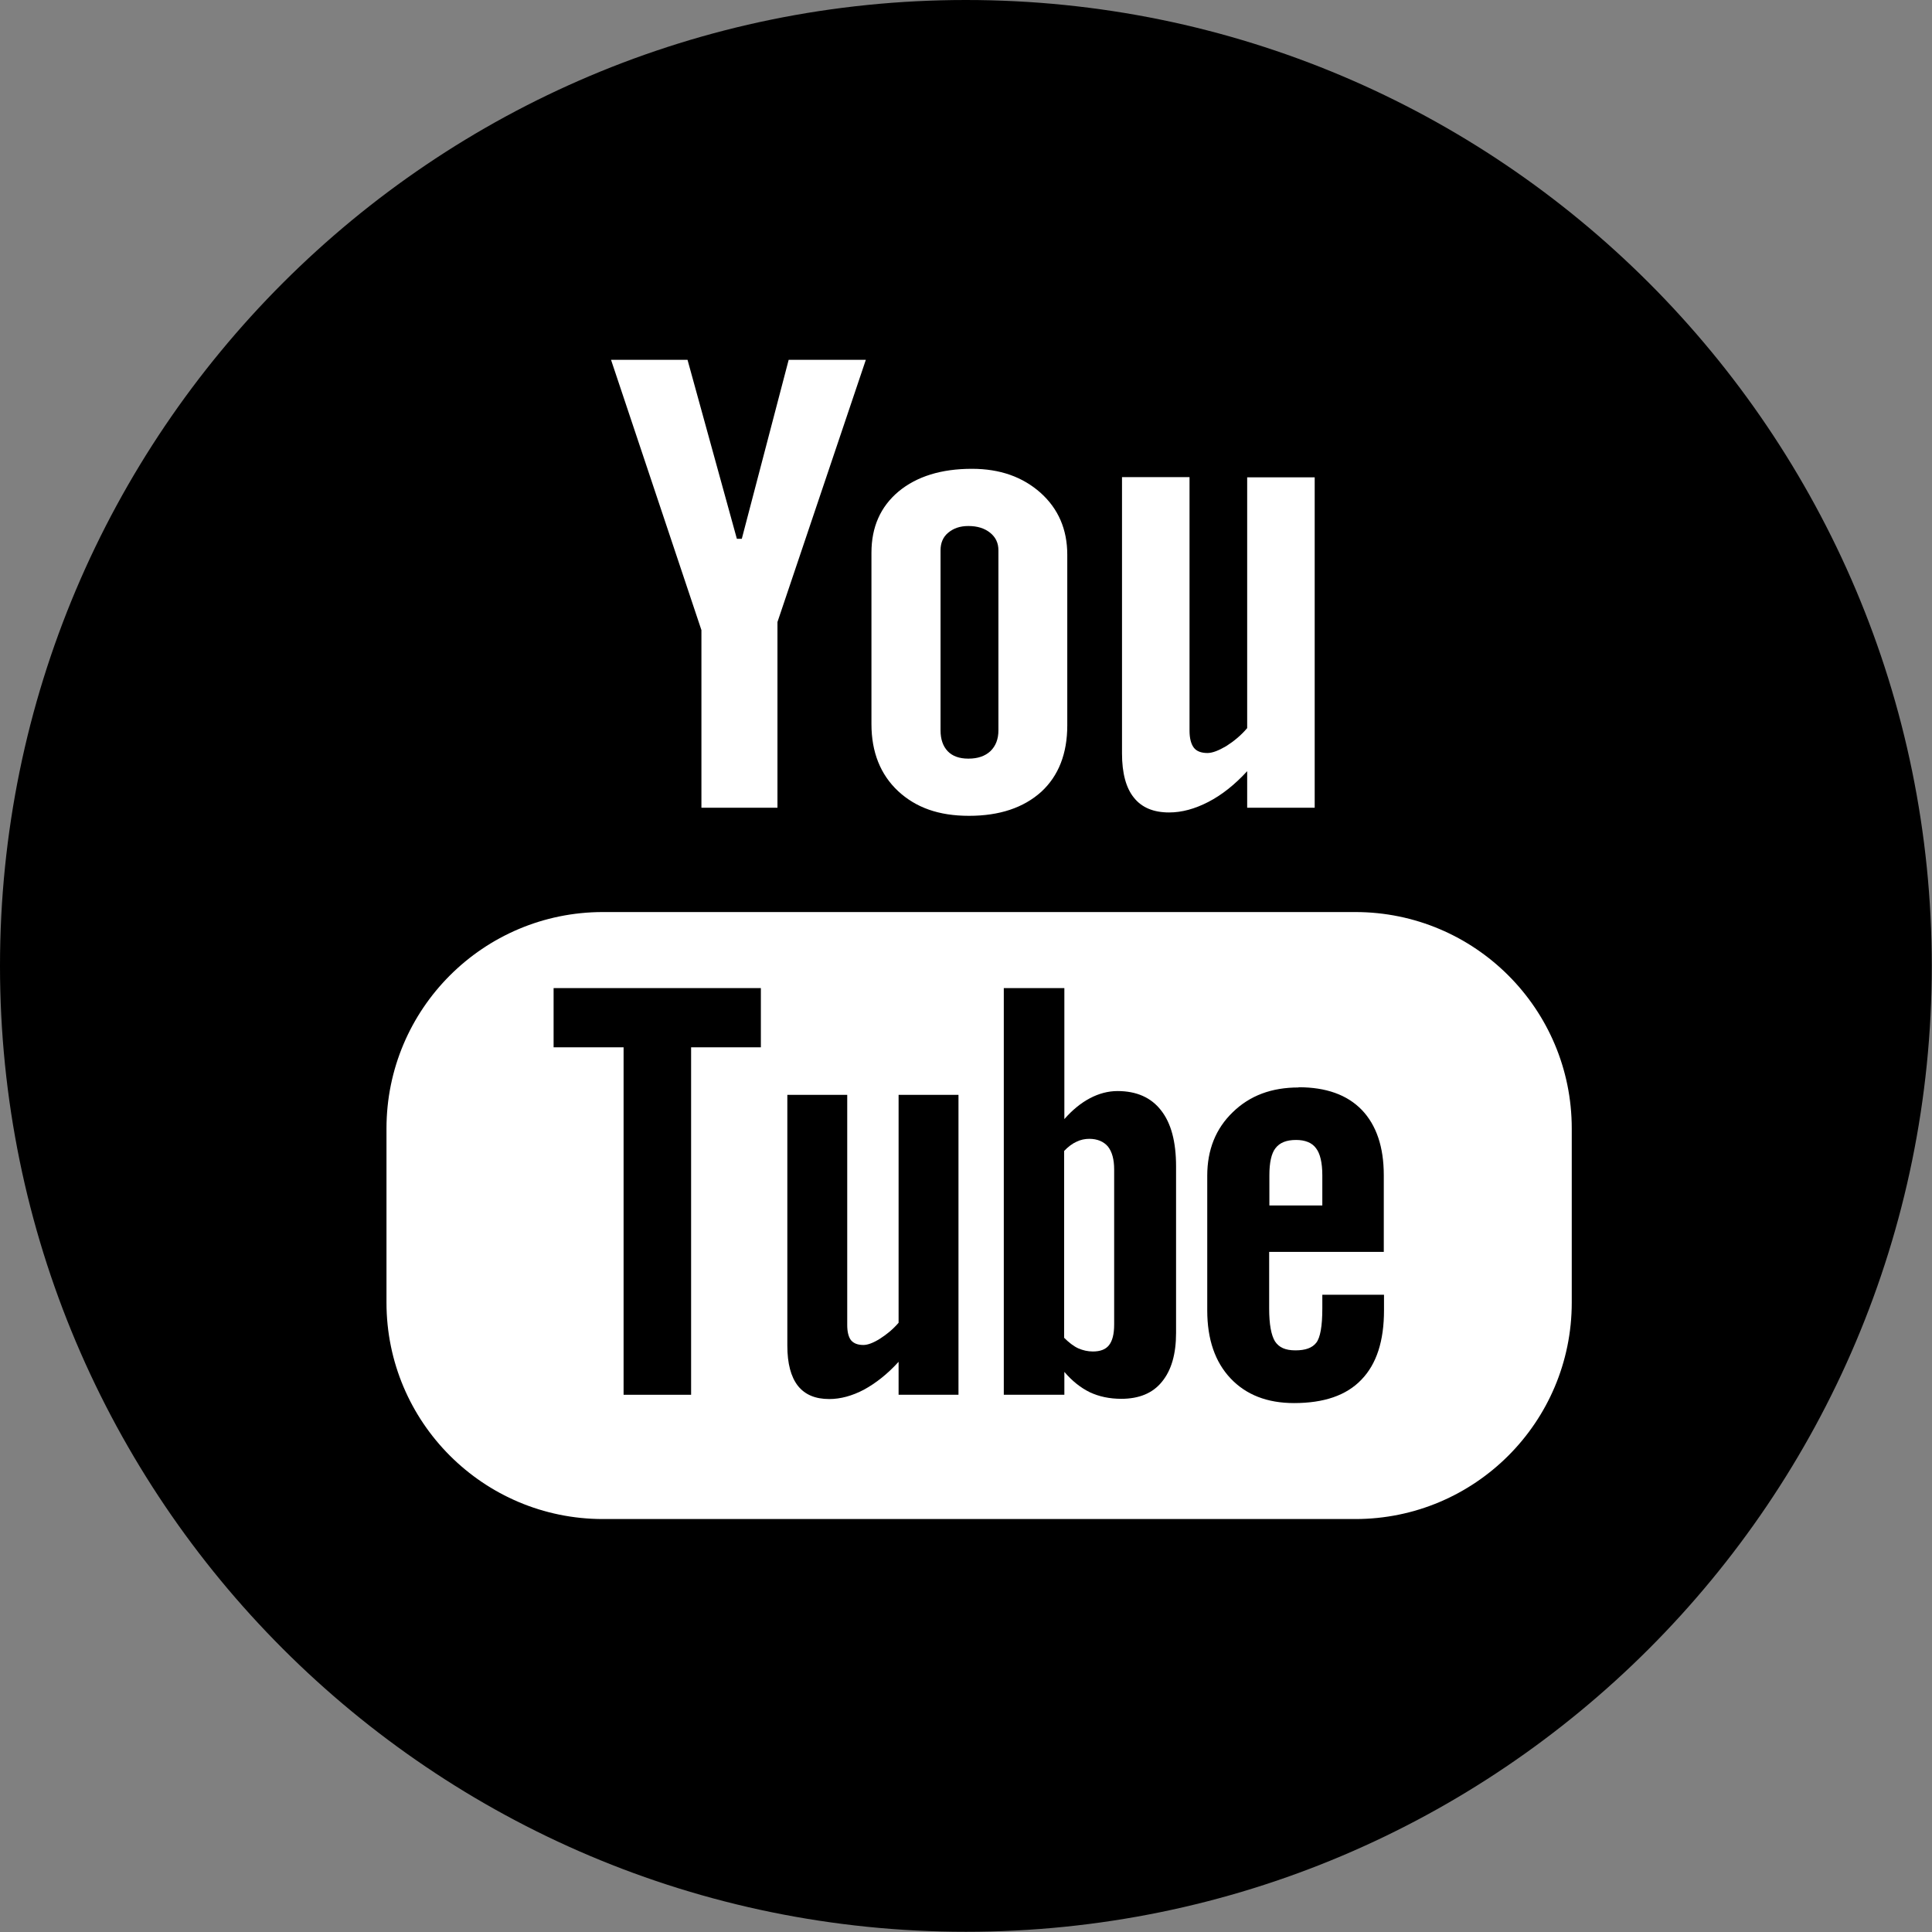
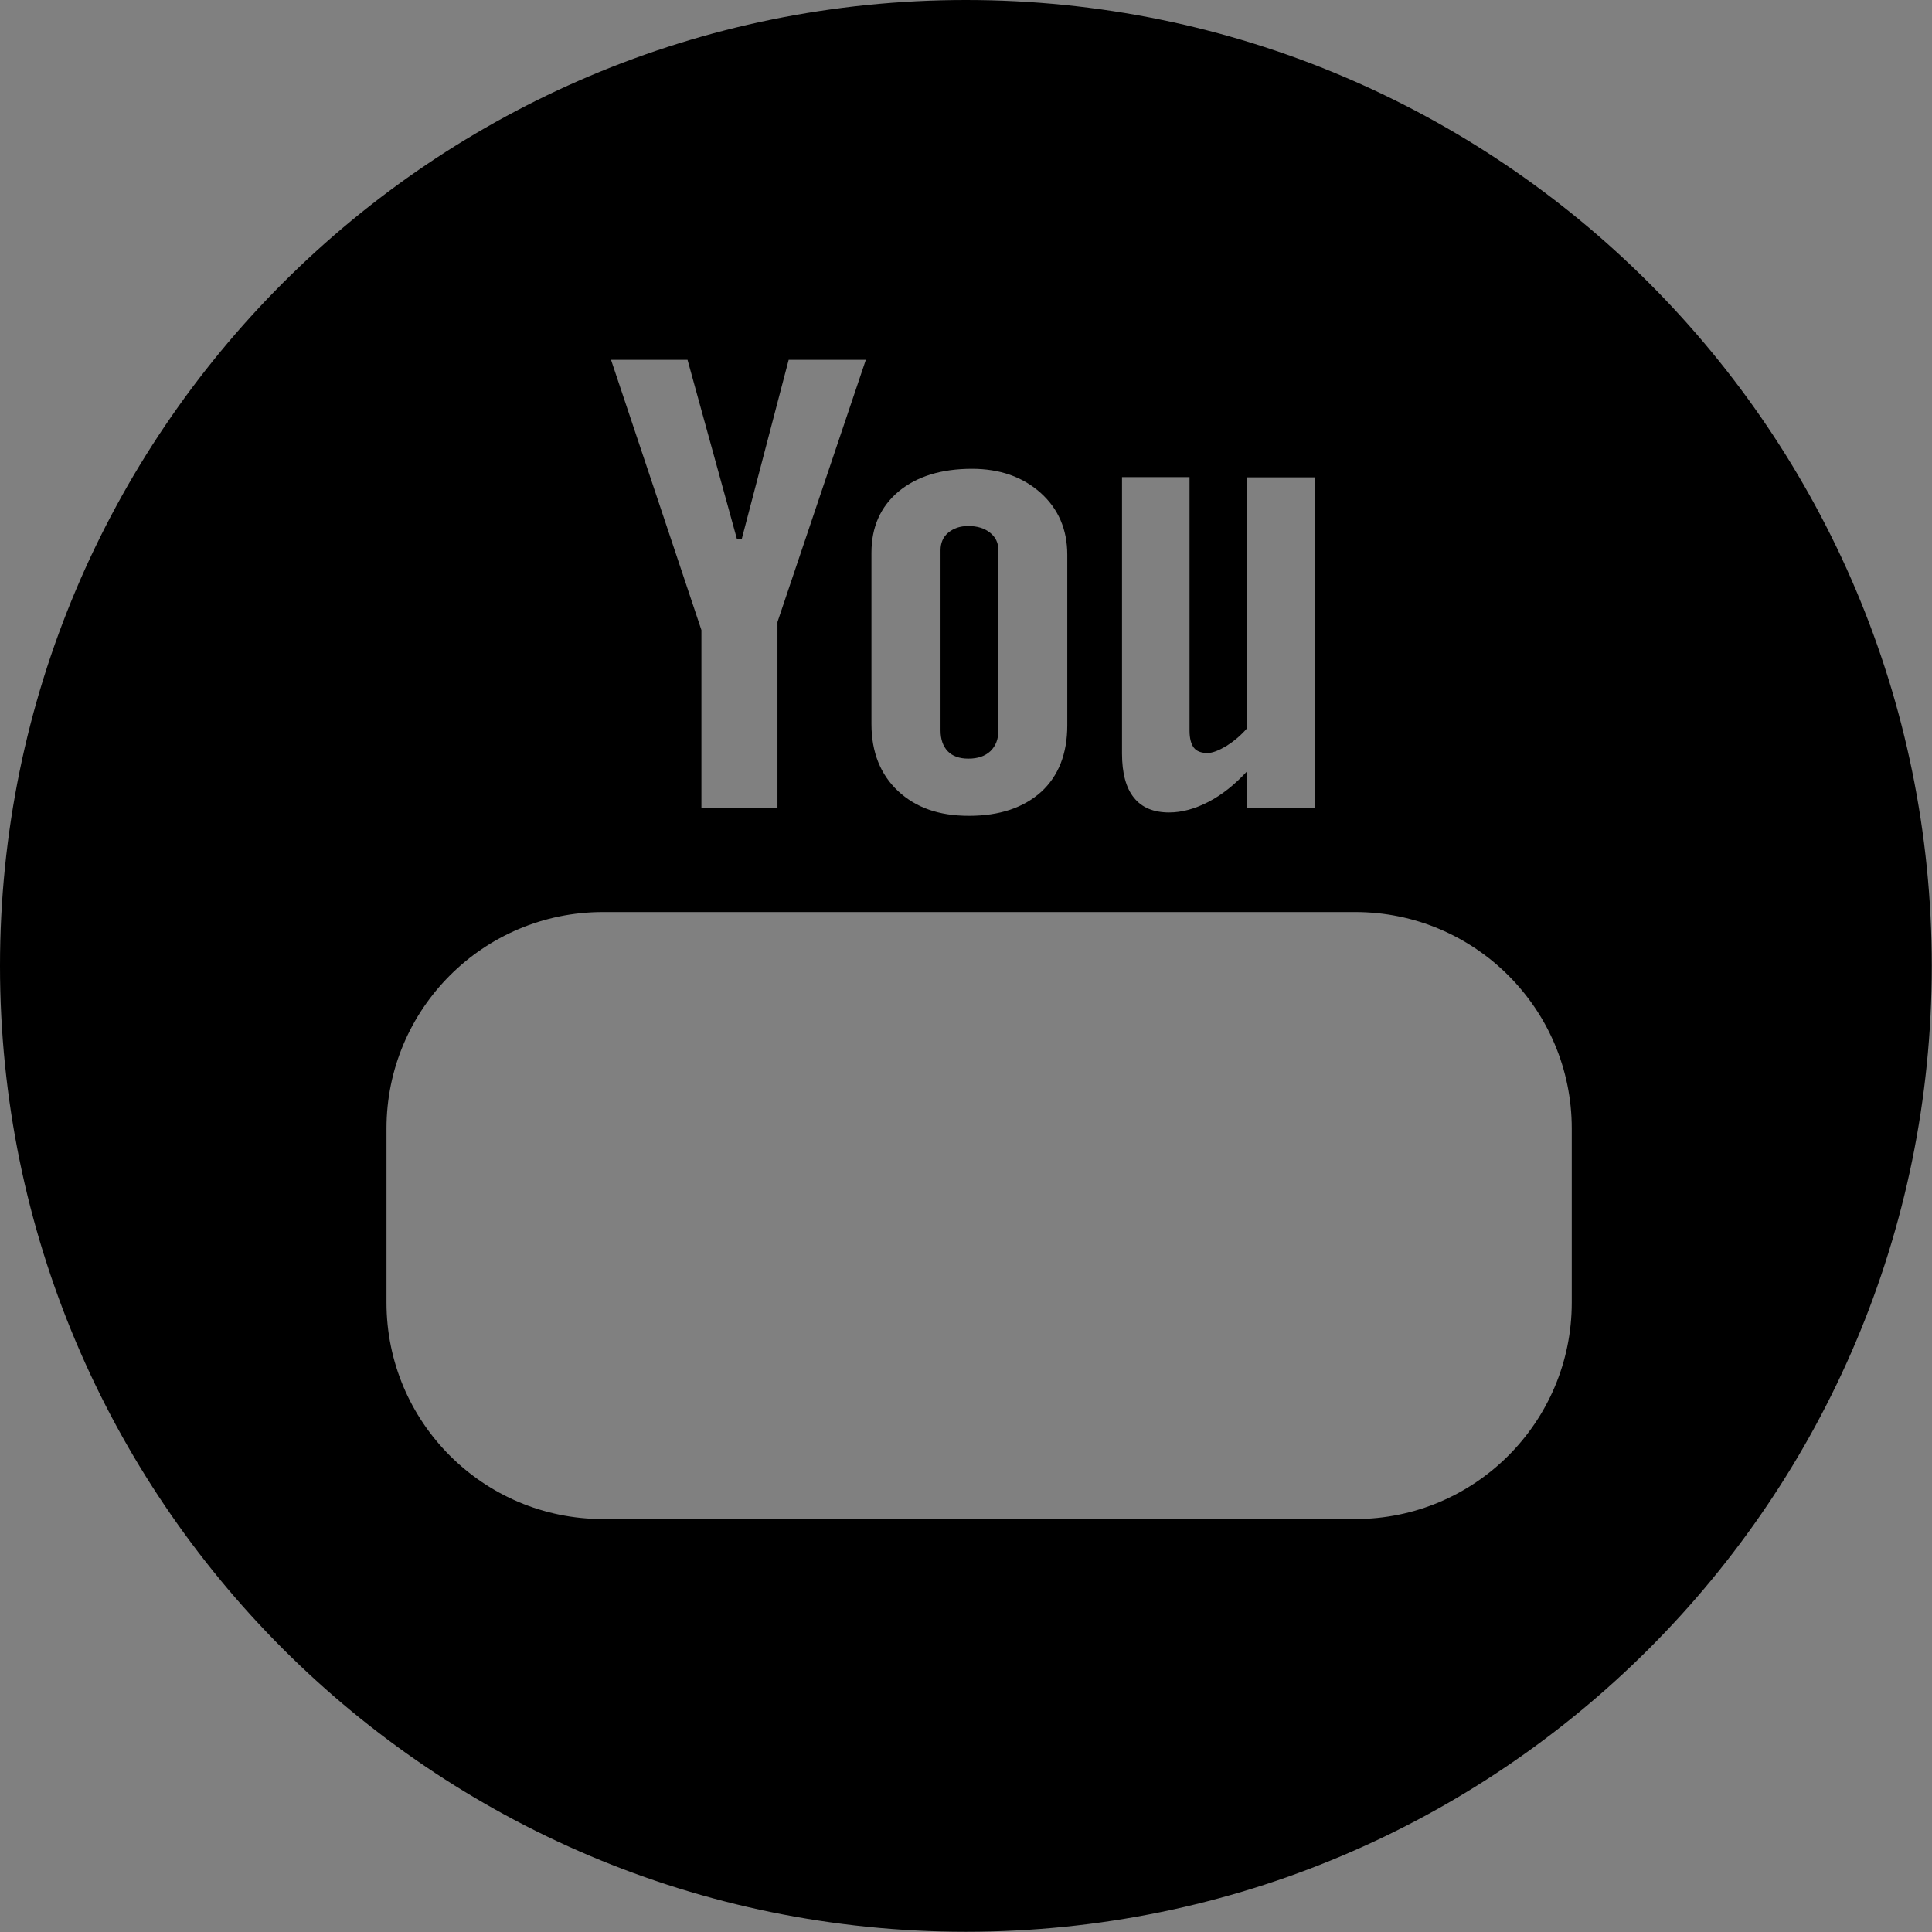
<svg xmlns="http://www.w3.org/2000/svg" id="Ebene_2" data-name="Ebene 2" viewBox="0 0 86.13 86.13">
  <rect x="0" y="0" width="86.13" height="86.13" fill="#808080" stroke="none" />
  <defs>
    <style>
      .cls-1 {
        fill: #fff;
      }
    </style>
  </defs>
  <g id="DEsktop">
    <g>
-       <ellipse class="cls-1" cx="42.13" cy="43.5" rx="38" ry="36.5" />
      <g>
-         <polygon points="24.68 46.69 27.8 46.69 27.8 62.18 30.81 62.18 30.81 46.69 33.92 46.69 33.92 44.05 24.68 44.05 24.68 46.69" />
        <path d="m43.18,33.82c.41,0,.73-.11.97-.33.24-.23.36-.54.36-.93v-8.03c0-.32-.12-.58-.37-.78-.25-.2-.57-.3-.97-.3-.37,0-.66.1-.9.3-.23.19-.34.46-.34.78v8.03c0,.4.11.71.32.93.21.22.52.33.91.33Z" />
-         <path d="m49.82,48.64c-.42,0-.83.11-1.23.32-.4.21-.79.53-1.14.93v-5.84h-2.7v18.13h2.7v-1.02c.35.41.73.71,1.14.91.41.19.87.29,1.4.29.79,0,1.4-.25,1.81-.76.42-.51.63-1.23.63-2.18v-7.42c0-1.1-.22-1.93-.67-2.5-.44-.57-1.09-.86-1.94-.86Zm-.15,10.41c0,.43-.08.73-.23.92-.15.19-.39.28-.72.28-.23,0-.44-.05-.65-.14-.2-.09-.42-.26-.63-.47v-8.33c.18-.19.37-.33.55-.41.18-.09.38-.13.57-.13.36,0,.64.12.83.34.19.24.28.58.28,1.03v6.91Z" />
-         <path d="m40.06,58.97c-.25.29-.53.52-.83.71-.3.19-.55.28-.74.28-.25,0-.43-.07-.55-.21-.11-.14-.17-.37-.17-.68v-10.26h-2.67v11.18c0,.8.16,1.39.47,1.79.32.4.78.59,1.4.59.5,0,1.02-.14,1.55-.42.53-.29,1.05-.7,1.54-1.24v1.47h2.67v-13.37h-2.67v10.16h0Z" />
        <path d="m43.06,0C19.28,0,0,19.28,0,43.06s19.28,43.06,43.06,43.06,43.06-19.28,43.06-43.06S66.85,0,43.06,0Zm6.96,21.27h3.01v11.3c0,.35.07.6.19.76.12.16.33.24.61.24.22,0,.5-.11.84-.31.33-.21.65-.47.93-.8v-11.18h3.01v14.73h-3.01v-1.63c-.55.6-1.13,1.06-1.73,1.37-.6.31-1.18.47-1.75.47-.7,0-1.22-.22-1.57-.66-.35-.43-.53-1.09-.53-1.97v-12.31Zm-11.17,3.37c0-1.14.4-2.05,1.21-2.73.81-.67,1.9-1.01,3.27-1.01,1.25,0,2.26.36,3.06,1.07.79.71,1.19,1.63,1.19,2.76v7.61c0,1.26-.39,2.25-1.16,2.96-.79.71-1.86,1.07-3.22,1.07s-2.37-.37-3.16-1.1c-.79-.74-1.19-1.74-1.19-2.99v-7.64h0Zm-8.2-8.6l2.2,7.98h.22l2.09-7.98h3.44l-3.94,11.69v8.28h-3.39v-7.92l-4.03-12.05h3.41Zm39.42,42.03c0,5.33-4.32,9.65-9.65,9.65H26.88c-5.33,0-9.65-4.32-9.65-9.65v-7.76c0-5.33,4.32-9.65,9.65-9.65h33.54c5.33,0,9.65,4.32,9.65,9.65v7.76Z" />
-         <path d="m57.89,48.48c-1.2,0-2.17.36-2.93,1.1-.76.73-1.14,1.68-1.14,2.83v6.01c0,1.29.35,2.3,1.04,3.03.69.73,1.63,1.1,2.83,1.1,1.33,0,2.33-.34,3-1.04.68-.7,1.01-1.73,1.01-3.1v-.69h-2.75v.61c0,.79-.09,1.3-.27,1.53s-.48.34-.93.34-.73-.13-.91-.4c-.17-.28-.26-.76-.26-1.47v-2.52h5.11v-3.42c0-1.26-.33-2.23-.98-2.91-.66-.68-1.6-1.01-2.82-1.01Zm1.06,5.26h-2.36v-1.35c0-.56.09-.97.27-1.2.19-.25.49-.37.92-.37.4,0,.71.12.89.37.18.23.28.64.28,1.2v1.35h0Z" />
      </g>
    </g>
  </g>
</svg>